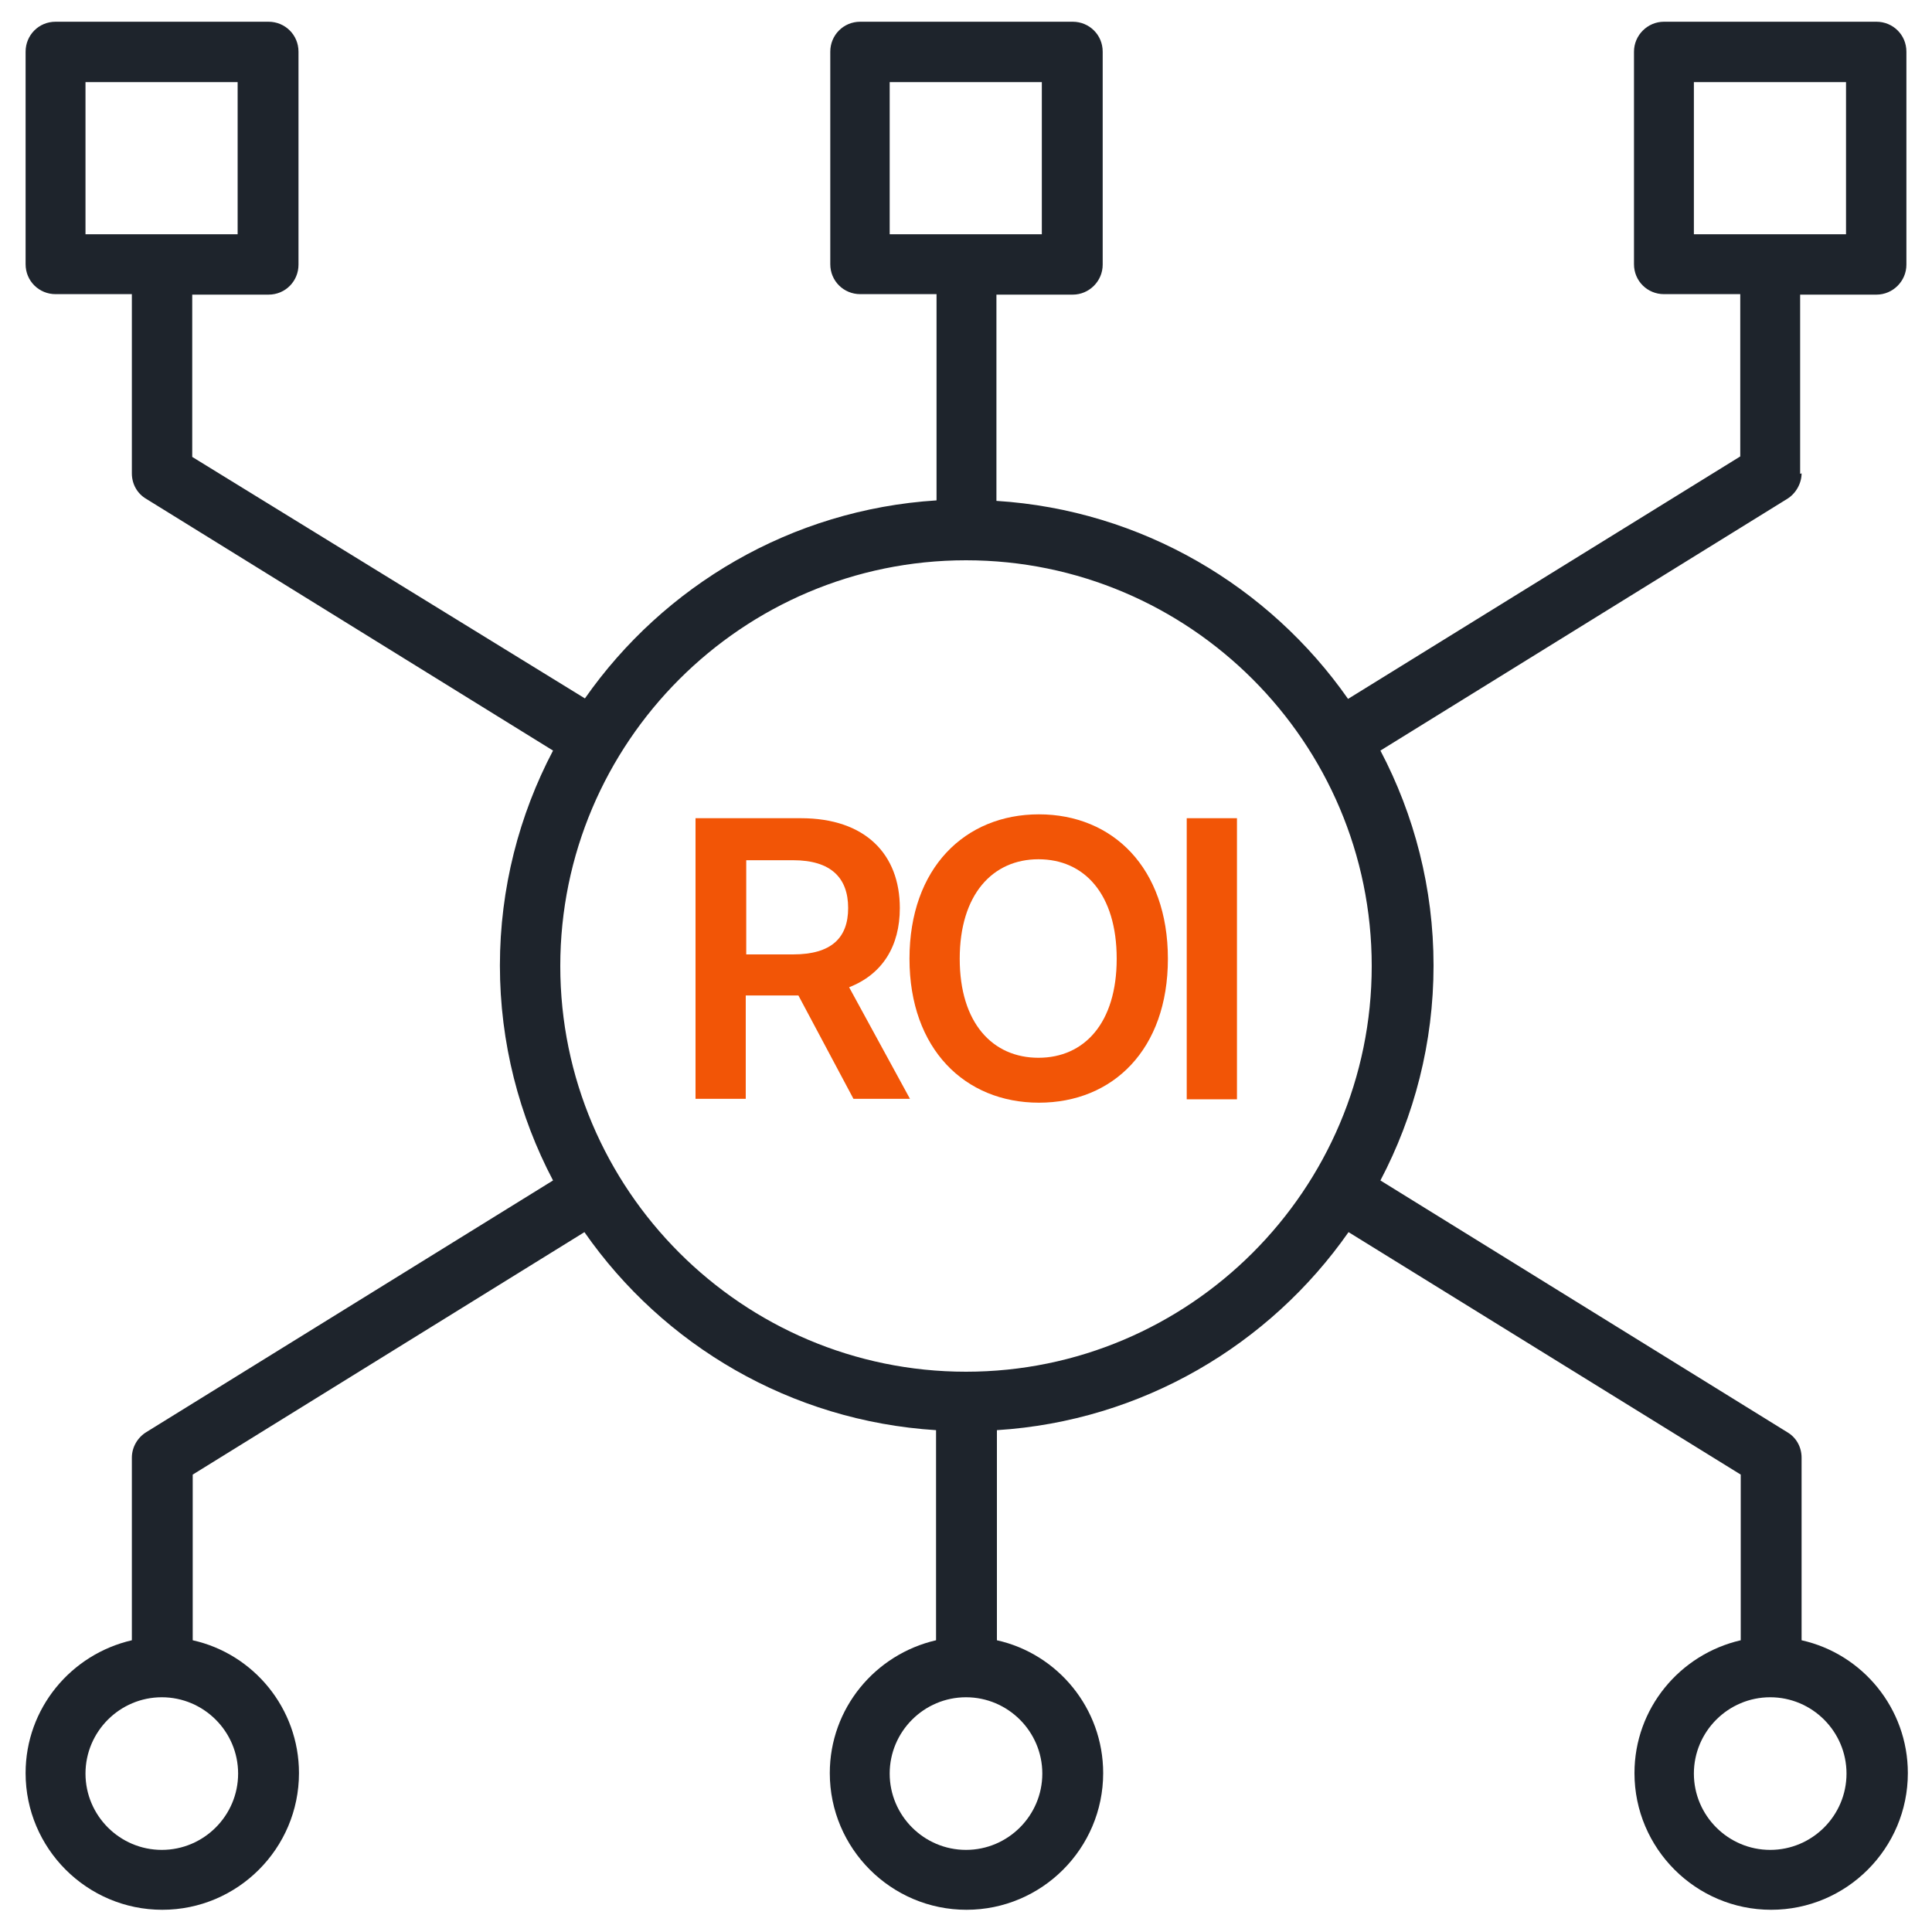
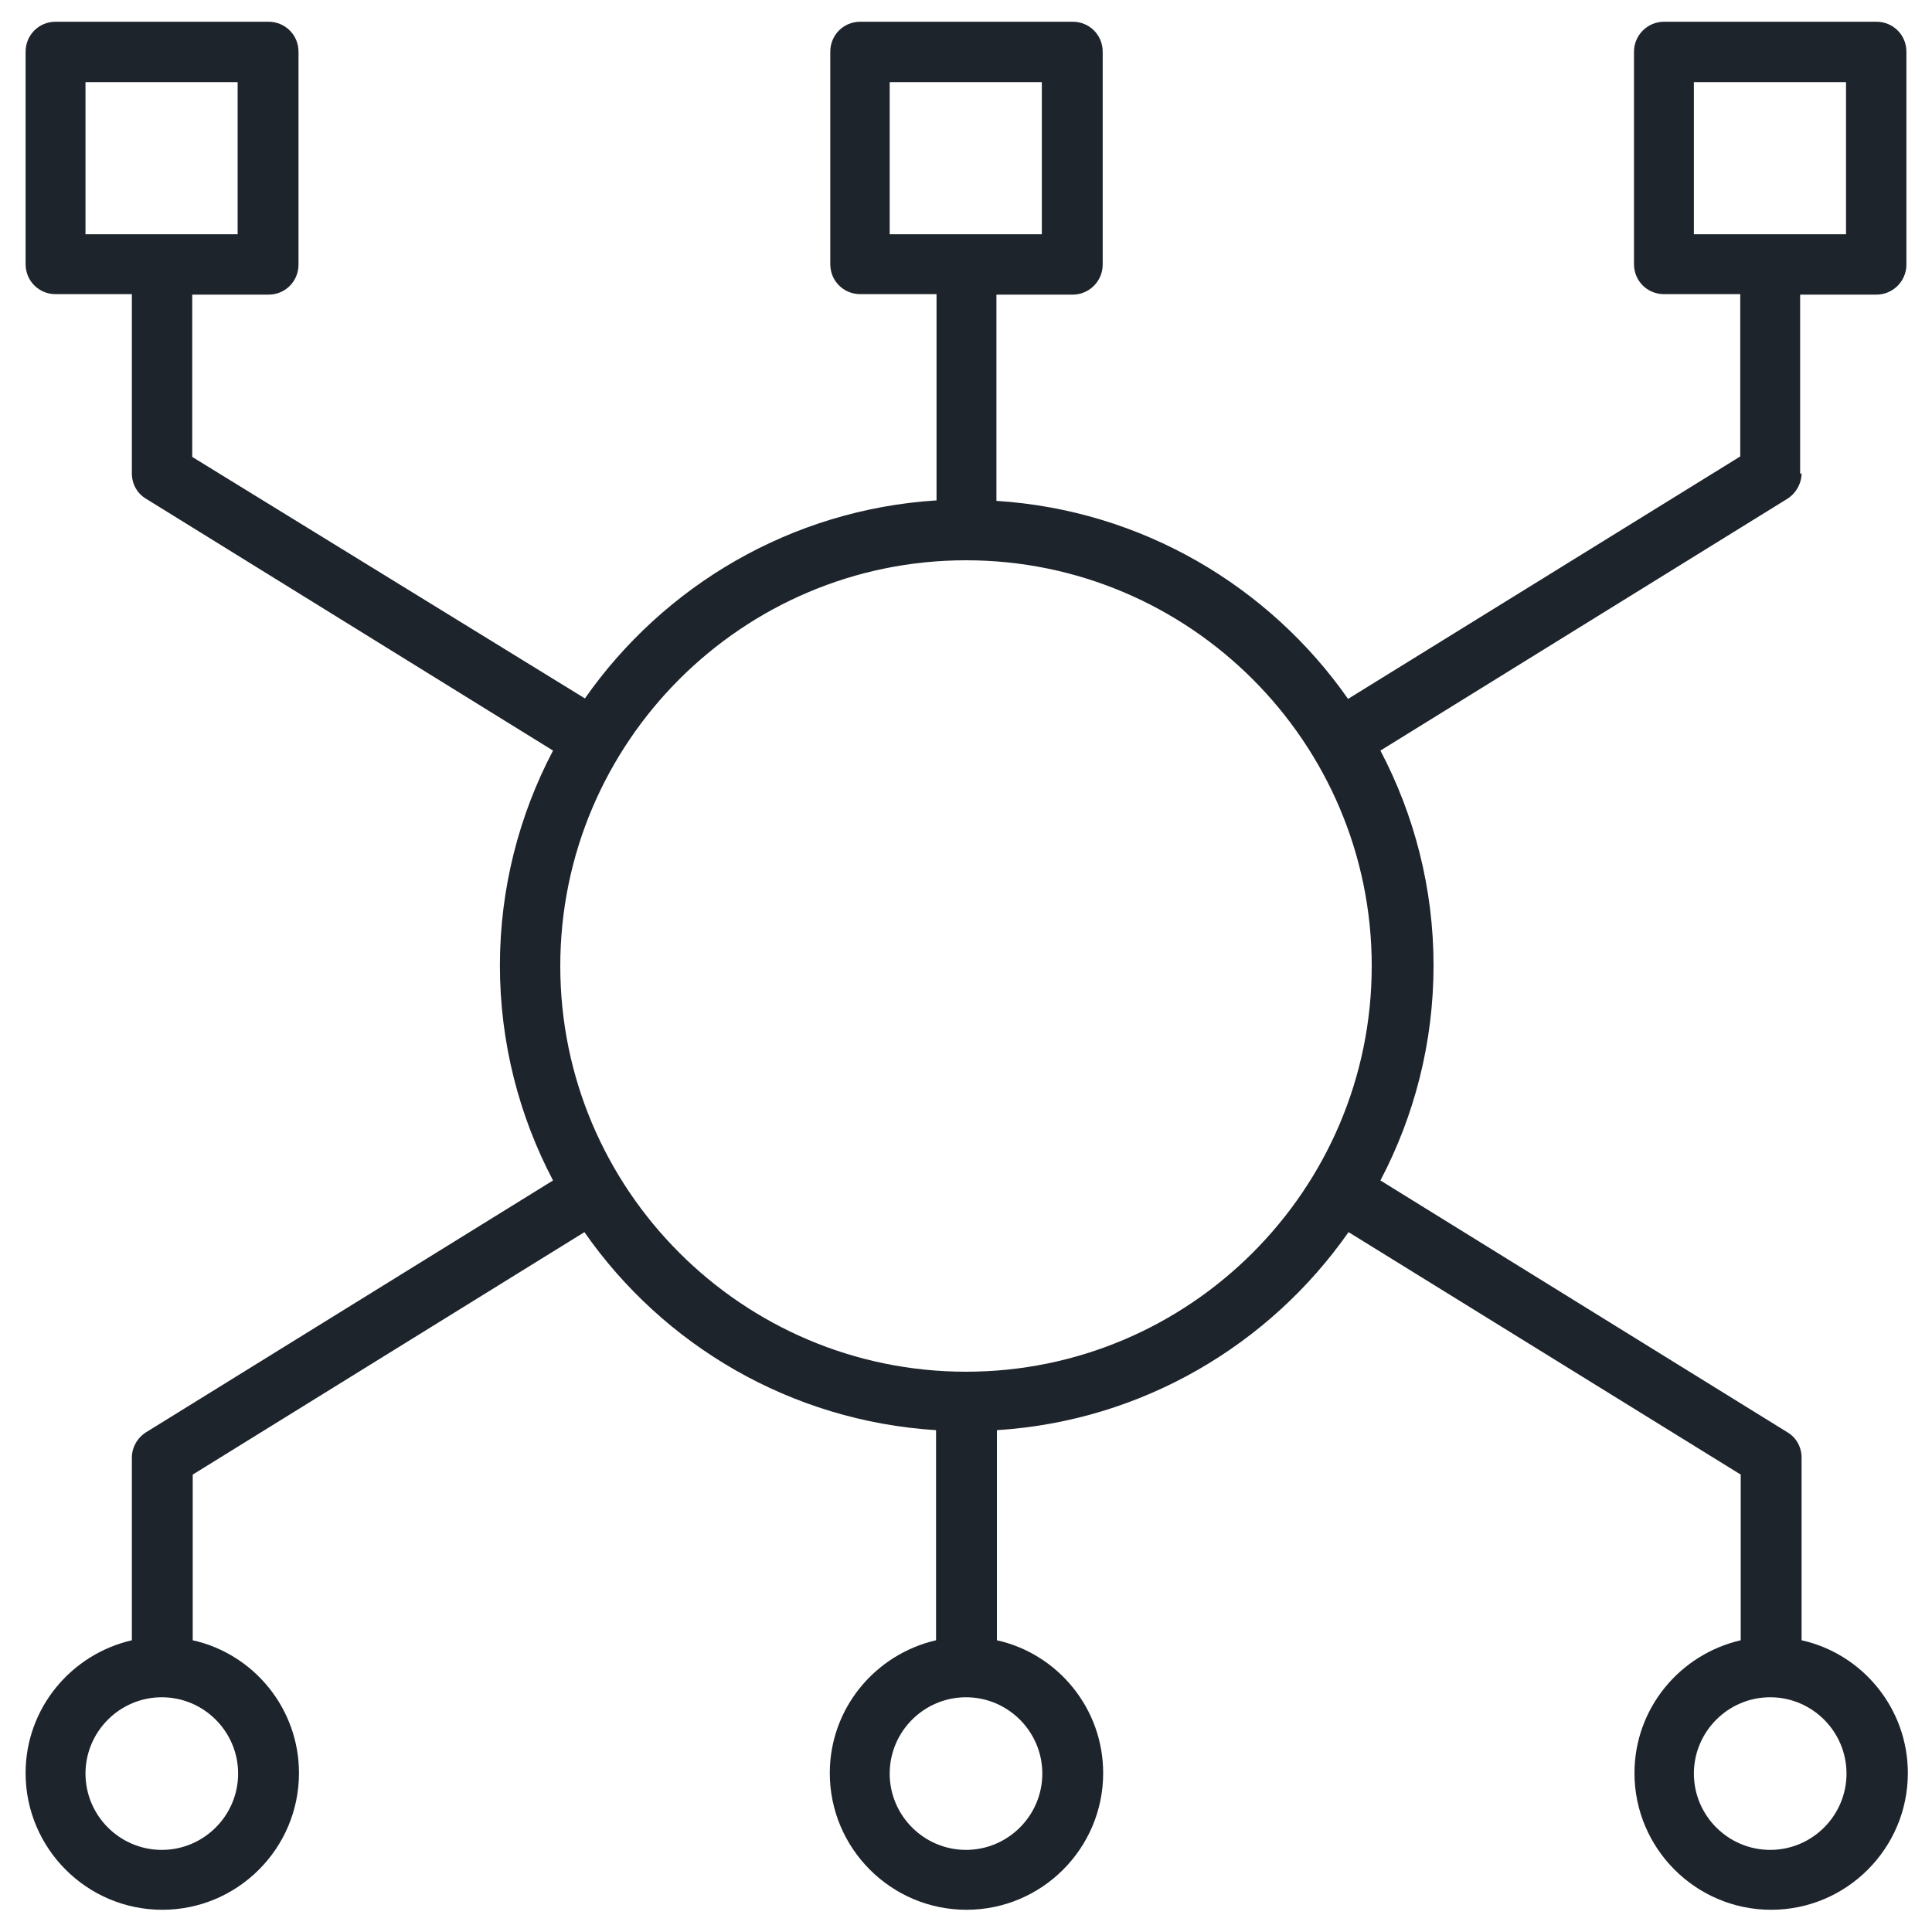
<svg xmlns="http://www.w3.org/2000/svg" id="Layer_1" width="40" height="40" viewBox="0 0 40 40">
  <path d="M37.27,9.81v-3.71h1.58c.34,0,.62-.28.62-.62V1.07c0-.35-.28-.62-.62-.62h-4.4c-.34,0-.62.28-.62.62v4.4c0,.35.28.62.62.62h1.58v3.36l-8.12,5.02c-1.63-2.33-4.27-3.91-7.28-4.1v-4.27h1.58c.34,0,.62-.28.62-.62V1.07c0-.35-.28-.62-.62-.62h-4.4c-.35,0-.62.28-.62.62v4.4c0,.35.28.62.62.62h1.58v4.27c-3.01.19-5.65,1.77-7.28,4.1L3.98,9.46v-3.36h1.58c.35,0,.62-.28.62-.62V1.07c0-.35-.28-.62-.62-.62H1.15c-.35,0-.62.28-.62.62v4.4c0,.35.28.62.62.62h1.58v3.71c0,.22.11.42.3.53l8.42,5.21c-.7,1.33-1.1,2.85-1.1,4.45s.4,3.12,1.1,4.45l-8.42,5.21c-.18.11-.3.31-.3.53v3.78c-1.26.29-2.2,1.41-2.2,2.75,0,1.56,1.27,2.83,2.83,2.83s2.83-1.27,2.83-2.83c0-1.34-.94-2.47-2.2-2.75v-3.43l8.11-5.02c1.63,2.34,4.27,3.91,7.28,4.1v4.35c-1.26.29-2.2,1.41-2.2,2.75,0,1.56,1.27,2.83,2.83,2.83s2.83-1.27,2.83-2.83c0-1.34-.94-2.47-2.2-2.75v-4.35c3.01-.19,5.65-1.77,7.28-4.1l8.12,5.02v3.43c-1.26.29-2.2,1.41-2.2,2.75,0,1.56,1.27,2.83,2.83,2.83s2.83-1.27,2.83-2.83c0-1.34-.94-2.47-2.2-2.75v-3.78c0-.22-.11-.42-.3-.53l-8.42-5.21c.7-1.33,1.1-2.85,1.1-4.45s-.4-3.12-1.1-4.45l8.42-5.21c.18-.11.3-.32.3-.53ZM1.77,4.85V1.7h3.15v3.15H1.77ZM4.93,36.72c0,.87-.71,1.58-1.58,1.58s-1.58-.71-1.58-1.58.71-1.58,1.58-1.58,1.58.71,1.58,1.58ZM38.23,36.72c0,.87-.71,1.58-1.58,1.58s-1.58-.71-1.58-1.58.71-1.58,1.58-1.58,1.58.71,1.58,1.58ZM18.42,4.85V1.7h3.15v3.15h-3.15ZM21.58,36.72c0,.87-.71,1.58-1.58,1.58s-1.58-.71-1.58-1.58.71-1.58,1.58-1.58,1.58.71,1.58,1.58ZM20,28.4c-4.63,0-8.4-3.77-8.4-8.4s3.77-8.4,8.4-8.4,8.4,3.77,8.4,8.4-3.77,8.4-8.4,8.4ZM35.07,4.85V1.7h3.15v3.15h-3.15Z" fill="#1e242c" />
-   <path d="M14.4,16.94h2.18c1.34,0,2.05.75,2.05,1.86,0,.79-.36,1.37-1.05,1.64l1.26,2.31h-1.17l-1.14-2.14h-1.09v2.14h-1.04v-5.82ZM16.42,19.76c.79,0,1.14-.34,1.14-.96s-.35-.99-1.14-.99h-.97v1.95h.98Z" fill="#f25506" />
-   <path d="M18.83,19.85c0-1.88,1.15-2.99,2.68-2.99s2.67,1.11,2.67,2.99-1.14,2.98-2.67,2.98-2.68-1.11-2.68-2.98ZM23.12,19.85c0-1.34-.67-2.06-1.62-2.06s-1.63.73-1.63,2.06.68,2.05,1.63,2.05,1.62-.72,1.62-2.05Z" fill="#f25506" />
-   <path d="M25.61,22.76h-1.04v-5.82h1.04v5.82Z" fill="#f25506" />
</svg>